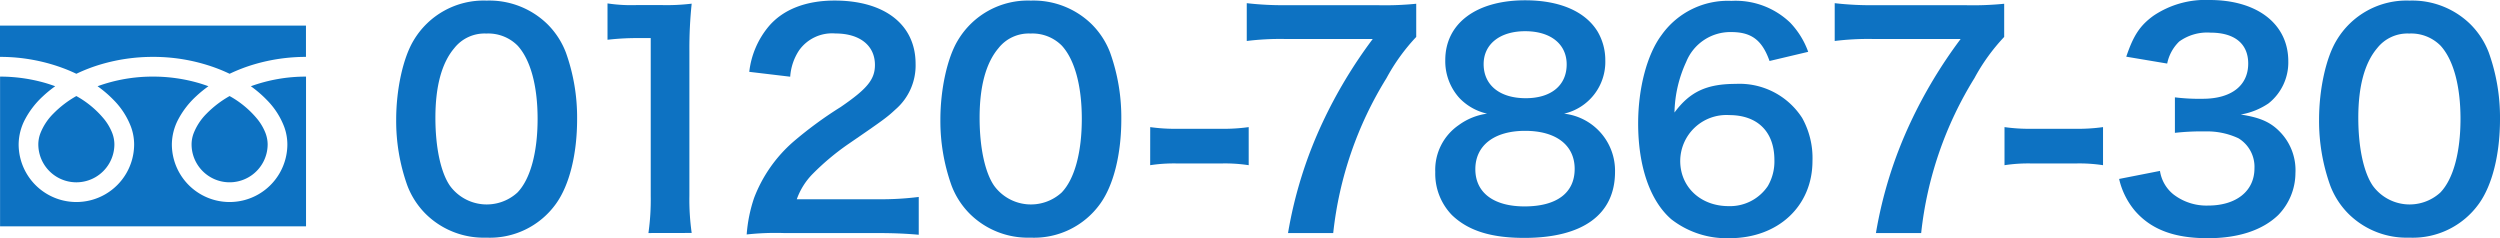
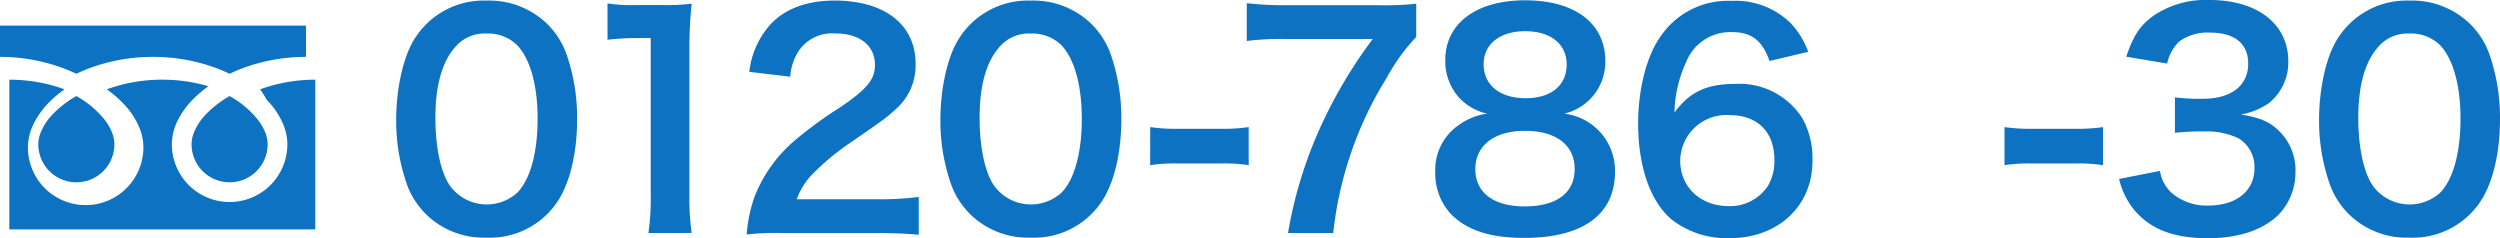
<svg xmlns="http://www.w3.org/2000/svg" width="296.884" height="28.286" viewBox="0 0 296.884 28.286">
  <g id="グループ_57" data-name="グループ 57" transform="translate(-493.943 -656.734)">
    <g id="グループ_55" data-name="グループ 55">
      <g id="グループ_54" data-name="グループ 54">
        <path id="パス_421" data-name="パス 421" d="M493.943,659.772v3.717a21.4,21.4,0,0,1,7.816,1.461q.645.255,1.251.546a19.73,19.73,0,0,1,2.958-1.133,21.741,21.741,0,0,1,6.142-.874,21.419,21.419,0,0,1,7.849,1.461q.645.255,1.251.546a19.771,19.771,0,0,1,2.958-1.133,21.732,21.732,0,0,1,6.109-.874v-3.717Z" fill="#0d72c2" />
        <path id="パス_422" data-name="パス 422" d="M516.694,673.867a4.487,4.487,0,0,0,.77,2.524,4.532,4.532,0,0,0,1.988,1.637,4.522,4.522,0,0,0,4.282-.416,4.509,4.509,0,0,0,1.993-3.745,3.85,3.85,0,0,0-.291-1.42,6.269,6.269,0,0,0-.9-1.532,11.419,11.419,0,0,0-3.328-2.774,12.3,12.3,0,0,0-2.733,2.089,6.785,6.785,0,0,0-1.555,2.381A3.759,3.759,0,0,0,516.694,673.867Z" fill="#0d72c2" />
-         <path id="パス_423" data-name="パス 423" d="M525.631,668.607a9.111,9.111,0,0,1,2.076,3.225,6.132,6.132,0,0,1,.361,2.035,6.858,6.858,0,1,1-13.716,0,6.5,6.5,0,0,1,.786-3.007,10.225,10.225,0,0,1,2.072-2.67,14.351,14.351,0,0,1,1.484-1.215c-.358-.131-.726-.254-1.1-.366a19.422,19.422,0,0,0-5.48-.778,19.151,19.151,0,0,0-6.586,1.144,13.7,13.7,0,0,1,1.907,1.632,9.111,9.111,0,0,1,2.076,3.225,6.108,6.108,0,0,1,.361,2.035,6.858,6.858,0,1,1-13.716,0,6.5,6.5,0,0,1,.786-3.007,10.226,10.226,0,0,1,2.072-2.67,14.348,14.348,0,0,1,1.484-1.215c-.359-.131-.726-.254-1.1-.366a19.419,19.419,0,0,0-5.447-.778v17.78h36.334v-17.78a19.152,19.152,0,0,0-6.552,1.144A13.743,13.743,0,0,1,525.631,668.607Z" fill="#0d72c2" />
+         <path id="パス_423" data-name="パス 423" d="M525.631,668.607a9.111,9.111,0,0,1,2.076,3.225,6.132,6.132,0,0,1,.361,2.035,6.858,6.858,0,1,1-13.716,0,6.5,6.5,0,0,1,.786-3.007,10.225,10.225,0,0,1,2.072-2.67,14.351,14.351,0,0,1,1.484-1.215a19.422,19.422,0,0,0-5.48-.778,19.151,19.151,0,0,0-6.586,1.144,13.7,13.7,0,0,1,1.907,1.632,9.111,9.111,0,0,1,2.076,3.225,6.108,6.108,0,0,1,.361,2.035,6.858,6.858,0,1,1-13.716,0,6.5,6.5,0,0,1,.786-3.007,10.226,10.226,0,0,1,2.072-2.67,14.348,14.348,0,0,1,1.484-1.215c-.359-.131-.726-.254-1.1-.366a19.419,19.419,0,0,0-5.447-.778v17.78h36.334v-17.78a19.152,19.152,0,0,0-6.552,1.144A13.743,13.743,0,0,1,525.631,668.607Z" fill="#0d72c2" />
        <path id="パス_424" data-name="パス 424" d="M498.493,673.867a4.517,4.517,0,1,0,9.034,0,3.868,3.868,0,0,0-.29-1.42,6.307,6.307,0,0,0-.9-1.532,11.431,11.431,0,0,0-3.328-2.774,12.277,12.277,0,0,0-2.733,2.089,6.785,6.785,0,0,0-1.555,2.381A3.76,3.76,0,0,0,498.493,673.867Z" fill="#0d72c2" />
      </g>
    </g>
    <g id="グループ_56" data-name="グループ 56">
      <path id="パス_425" data-name="パス 425" d="M544.561,682.2a9.539,9.539,0,0,1-2.245-3.433,22.778,22.778,0,0,1-1.325-7.82c0-3.6.816-7.343,2.073-9.417a9.668,9.668,0,0,1,8.669-4.725,9.874,9.874,0,0,1,7.174,2.754,9.522,9.522,0,0,1,2.244,3.433,22.864,22.864,0,0,1,1.326,7.887c0,4.182-.918,7.853-2.516,10.063a9.65,9.65,0,0,1-8.261,4.012A9.791,9.791,0,0,1,544.561,682.2Zm10.844-2.618c1.53-1.6,2.38-4.759,2.38-8.736,0-3.945-.85-7.038-2.38-8.7a4.914,4.914,0,0,0-3.705-1.429,4.573,4.573,0,0,0-3.808,1.734c-1.5,1.768-2.244,4.556-2.244,8.261,0,3.57.646,6.527,1.734,8.092a5.409,5.409,0,0,0,8.023.781Z" fill="#0d72c2" />
      <path id="パス_426" data-name="パス 426" d="M570.947,684.408a28.225,28.225,0,0,0,.272-4.42V661.256h-1.632a30.226,30.226,0,0,0-3.5.2v-4.317a18.9,18.9,0,0,0,3.4.2h3.128a24.738,24.738,0,0,0,3.468-.17,50.96,50.96,0,0,0-.272,5.609v17.2a28.377,28.377,0,0,0,.272,4.42Z" fill="#0d72c2" />
      <path id="パス_427" data-name="パス 427" d="M587,684.408a31.328,31.328,0,0,0-4.385.17,17.362,17.362,0,0,1,.884-4.351,16.767,16.767,0,0,1,4.658-6.664,46.9,46.9,0,0,1,5.609-4.114c3.128-2.141,4.08-3.263,4.08-5,0-2.311-1.8-3.74-4.692-3.74a4.808,4.808,0,0,0-4.318,2.006,6.463,6.463,0,0,0-1.053,3.128l-4.862-.578a10.206,10.206,0,0,1,2.346-5.44c1.7-1.972,4.385-3.025,7.785-3.025,5.949,0,9.621,2.855,9.621,7.513a6.9,6.9,0,0,1-2.414,5.44c-.951.884-1.292,1.155-5.711,4.182a29.679,29.679,0,0,0-4.046,3.4,8.193,8.193,0,0,0-1.938,3.059h9.519a35.716,35.716,0,0,0,4.964-.272v4.488c-1.6-.136-2.958-.2-5.133-.2Z" fill="#0d72c2" />
      <path id="パス_428" data-name="パス 428" d="M609.187,682.2a9.538,9.538,0,0,1-2.245-3.433,22.778,22.778,0,0,1-1.325-7.82c0-3.6.816-7.343,2.073-9.417a9.668,9.668,0,0,1,8.669-4.725,9.874,9.874,0,0,1,7.174,2.754,9.522,9.522,0,0,1,2.244,3.433,22.863,22.863,0,0,1,1.326,7.887c0,4.182-.918,7.853-2.516,10.063a9.65,9.65,0,0,1-8.261,4.012A9.791,9.791,0,0,1,609.187,682.2Zm10.844-2.618c1.53-1.6,2.38-4.759,2.38-8.736,0-3.945-.85-7.038-2.38-8.7a4.914,4.914,0,0,0-3.705-1.429,4.573,4.573,0,0,0-3.808,1.734c-1.5,1.768-2.244,4.556-2.244,8.261,0,3.57.646,6.527,1.734,8.092a5.409,5.409,0,0,0,8.023.781Z" fill="#0d72c2" />
      <path id="パス_429" data-name="パス 429" d="M630.535,671.829a21.3,21.3,0,0,0,3.2.2H639a21.456,21.456,0,0,0,3.23-.2v4.522a18.645,18.645,0,0,0-3.23-.205h-5.269a18.71,18.71,0,0,0-3.2.205Z" fill="#0d72c2" />
      <path id="パス_430" data-name="パス 430" d="M662.125,661.12a23.177,23.177,0,0,0-3.535,4.9,43.778,43.778,0,0,0-6.323,18.392H646.9a50.814,50.814,0,0,1,4.114-13.157,56.21,56.21,0,0,1,5.949-9.893H646.453A32.277,32.277,0,0,0,642,661.6v-4.489a37.5,37.5,0,0,0,4.657.239h10.811a37.54,37.54,0,0,0,4.657-.17Z" fill="#0d72c2" />
      <path id="パス_431" data-name="パス 431" d="M667.241,668.361a6.517,6.517,0,0,1-1.666-4.487c0-4.352,3.672-7.105,9.485-7.105,4.113,0,7.139,1.326,8.6,3.706a6.682,6.682,0,0,1,.918,3.4,6.306,6.306,0,0,1-4.895,6.357,6.818,6.818,0,0,1,6.051,6.9c0,5.065-3.808,7.853-10.777,7.853-3.944,0-6.664-.85-8.6-2.719a7.062,7.062,0,0,1-1.971-5.1,6.444,6.444,0,0,1,2.788-5.576,7.377,7.377,0,0,1,3.365-1.36A6.514,6.514,0,0,1,667.241,668.361Zm13.7,8.432c0-2.822-2.21-4.522-5.881-4.522s-5.915,1.734-5.915,4.556c0,2.787,2.175,4.419,5.847,4.419C678.8,681.246,680.941,679.648,680.941,676.793ZM670.13,664.35c0,2.482,1.9,4.046,5,4.046,3.025,0,4.861-1.531,4.861-4.012,0-2.413-1.9-3.944-4.929-3.944C672.068,660.44,670.13,661.971,670.13,664.35Z" fill="#0d72c2" />
      <path id="パス_432" data-name="パス 432" d="M704.082,663.976c-.885-2.482-2.143-3.434-4.556-3.434a5.649,5.649,0,0,0-5.338,3.536,14.952,14.952,0,0,0-1.394,6.018c1.836-2.483,3.842-3.4,7.276-3.4a8.841,8.841,0,0,1,7.887,4.046,9.766,9.766,0,0,1,1.224,5.1c0,5.371-4.08,9.179-9.859,9.179a10.71,10.71,0,0,1-6.9-2.244c-2.515-2.175-3.943-6.255-3.943-11.388,0-4.182,1.054-8.194,2.788-10.505a9.652,9.652,0,0,1,8.295-4.046,9.365,9.365,0,0,1,6.969,2.584,9.8,9.8,0,0,1,2.142,3.467Zm-10.607,11.865c0,3.094,2.413,5.371,5.745,5.371a5.409,5.409,0,0,0,4.657-2.38,5.794,5.794,0,0,0,.782-3.093c0-3.366-2.006-5.338-5.371-5.338A5.485,5.485,0,0,0,693.475,675.841Z" fill="#0d72c2" />
-       <path id="パス_433" data-name="パス 433" d="M731.947,661.12a23.136,23.136,0,0,0-3.536,4.9,43.791,43.791,0,0,0-6.323,18.392h-5.372a50.812,50.812,0,0,1,4.114-13.157,56.269,56.269,0,0,1,5.949-9.893H716.274a32.286,32.286,0,0,0-4.453.239v-4.489a37.53,37.53,0,0,0,4.658.239H727.29a37.561,37.561,0,0,0,4.657-.17Z" fill="#0d72c2" />
      <path id="パス_434" data-name="パス 434" d="M731.986,671.829a21.294,21.294,0,0,0,3.2.2h5.269a21.467,21.467,0,0,0,3.23-.2v4.522a18.653,18.653,0,0,0-3.23-.205h-5.269a18.709,18.709,0,0,0-3.2.205Z" fill="#0d72c2" />
      <path id="パス_435" data-name="パス 435" d="M750.447,677.03a4.411,4.411,0,0,0,1.6,2.788,6.421,6.421,0,0,0,4.114,1.327c3.365,0,5.507-1.735,5.507-4.42a3.961,3.961,0,0,0-1.9-3.57,8.8,8.8,0,0,0-3.909-.816,29.034,29.034,0,0,0-3.638.17v-4.215a23.311,23.311,0,0,0,3.3.17c3.4,0,5.405-1.565,5.405-4.182,0-2.345-1.6-3.672-4.487-3.672a5.669,5.669,0,0,0-3.706,1.054,5,5,0,0,0-1.428,2.618l-4.861-.816c.85-2.516,1.631-3.705,3.23-4.862a11.041,11.041,0,0,1,6.663-1.87c5.677,0,9.349,2.857,9.349,7.276a6.2,6.2,0,0,1-2.346,5,8.4,8.4,0,0,1-3.3,1.325c2.414.374,3.672.952,4.862,2.278a6.531,6.531,0,0,1,1.632,4.692,7.2,7.2,0,0,1-2.04,4.964c-1.87,1.8-4.726,2.753-8.363,2.753-3.978,0-6.7-1.02-8.635-3.23a8.98,8.98,0,0,1-1.9-3.808Z" fill="#0d72c2" />
      <path id="パス_436" data-name="パス 436" d="M772.911,682.2a9.522,9.522,0,0,1-2.244-3.433,22.755,22.755,0,0,1-1.326-7.82c0-3.6.816-7.343,2.074-9.417a9.668,9.668,0,0,1,8.669-4.725,9.872,9.872,0,0,1,7.173,2.754,9.509,9.509,0,0,1,2.244,3.433,22.863,22.863,0,0,1,1.326,7.887c0,4.182-.918,7.853-2.515,10.063a9.651,9.651,0,0,1-8.262,4.012A9.8,9.8,0,0,1,772.911,682.2Zm10.845-2.618c1.53-1.6,2.38-4.759,2.38-8.736,0-3.945-.85-7.038-2.38-8.7a4.915,4.915,0,0,0-3.706-1.429,4.571,4.571,0,0,0-3.807,1.734c-1.5,1.768-2.244,4.556-2.244,8.261,0,3.57.646,6.527,1.733,8.092a5.41,5.41,0,0,0,8.024.781Z" fill="#0d72c2" />
    </g>
  </g>
</svg>